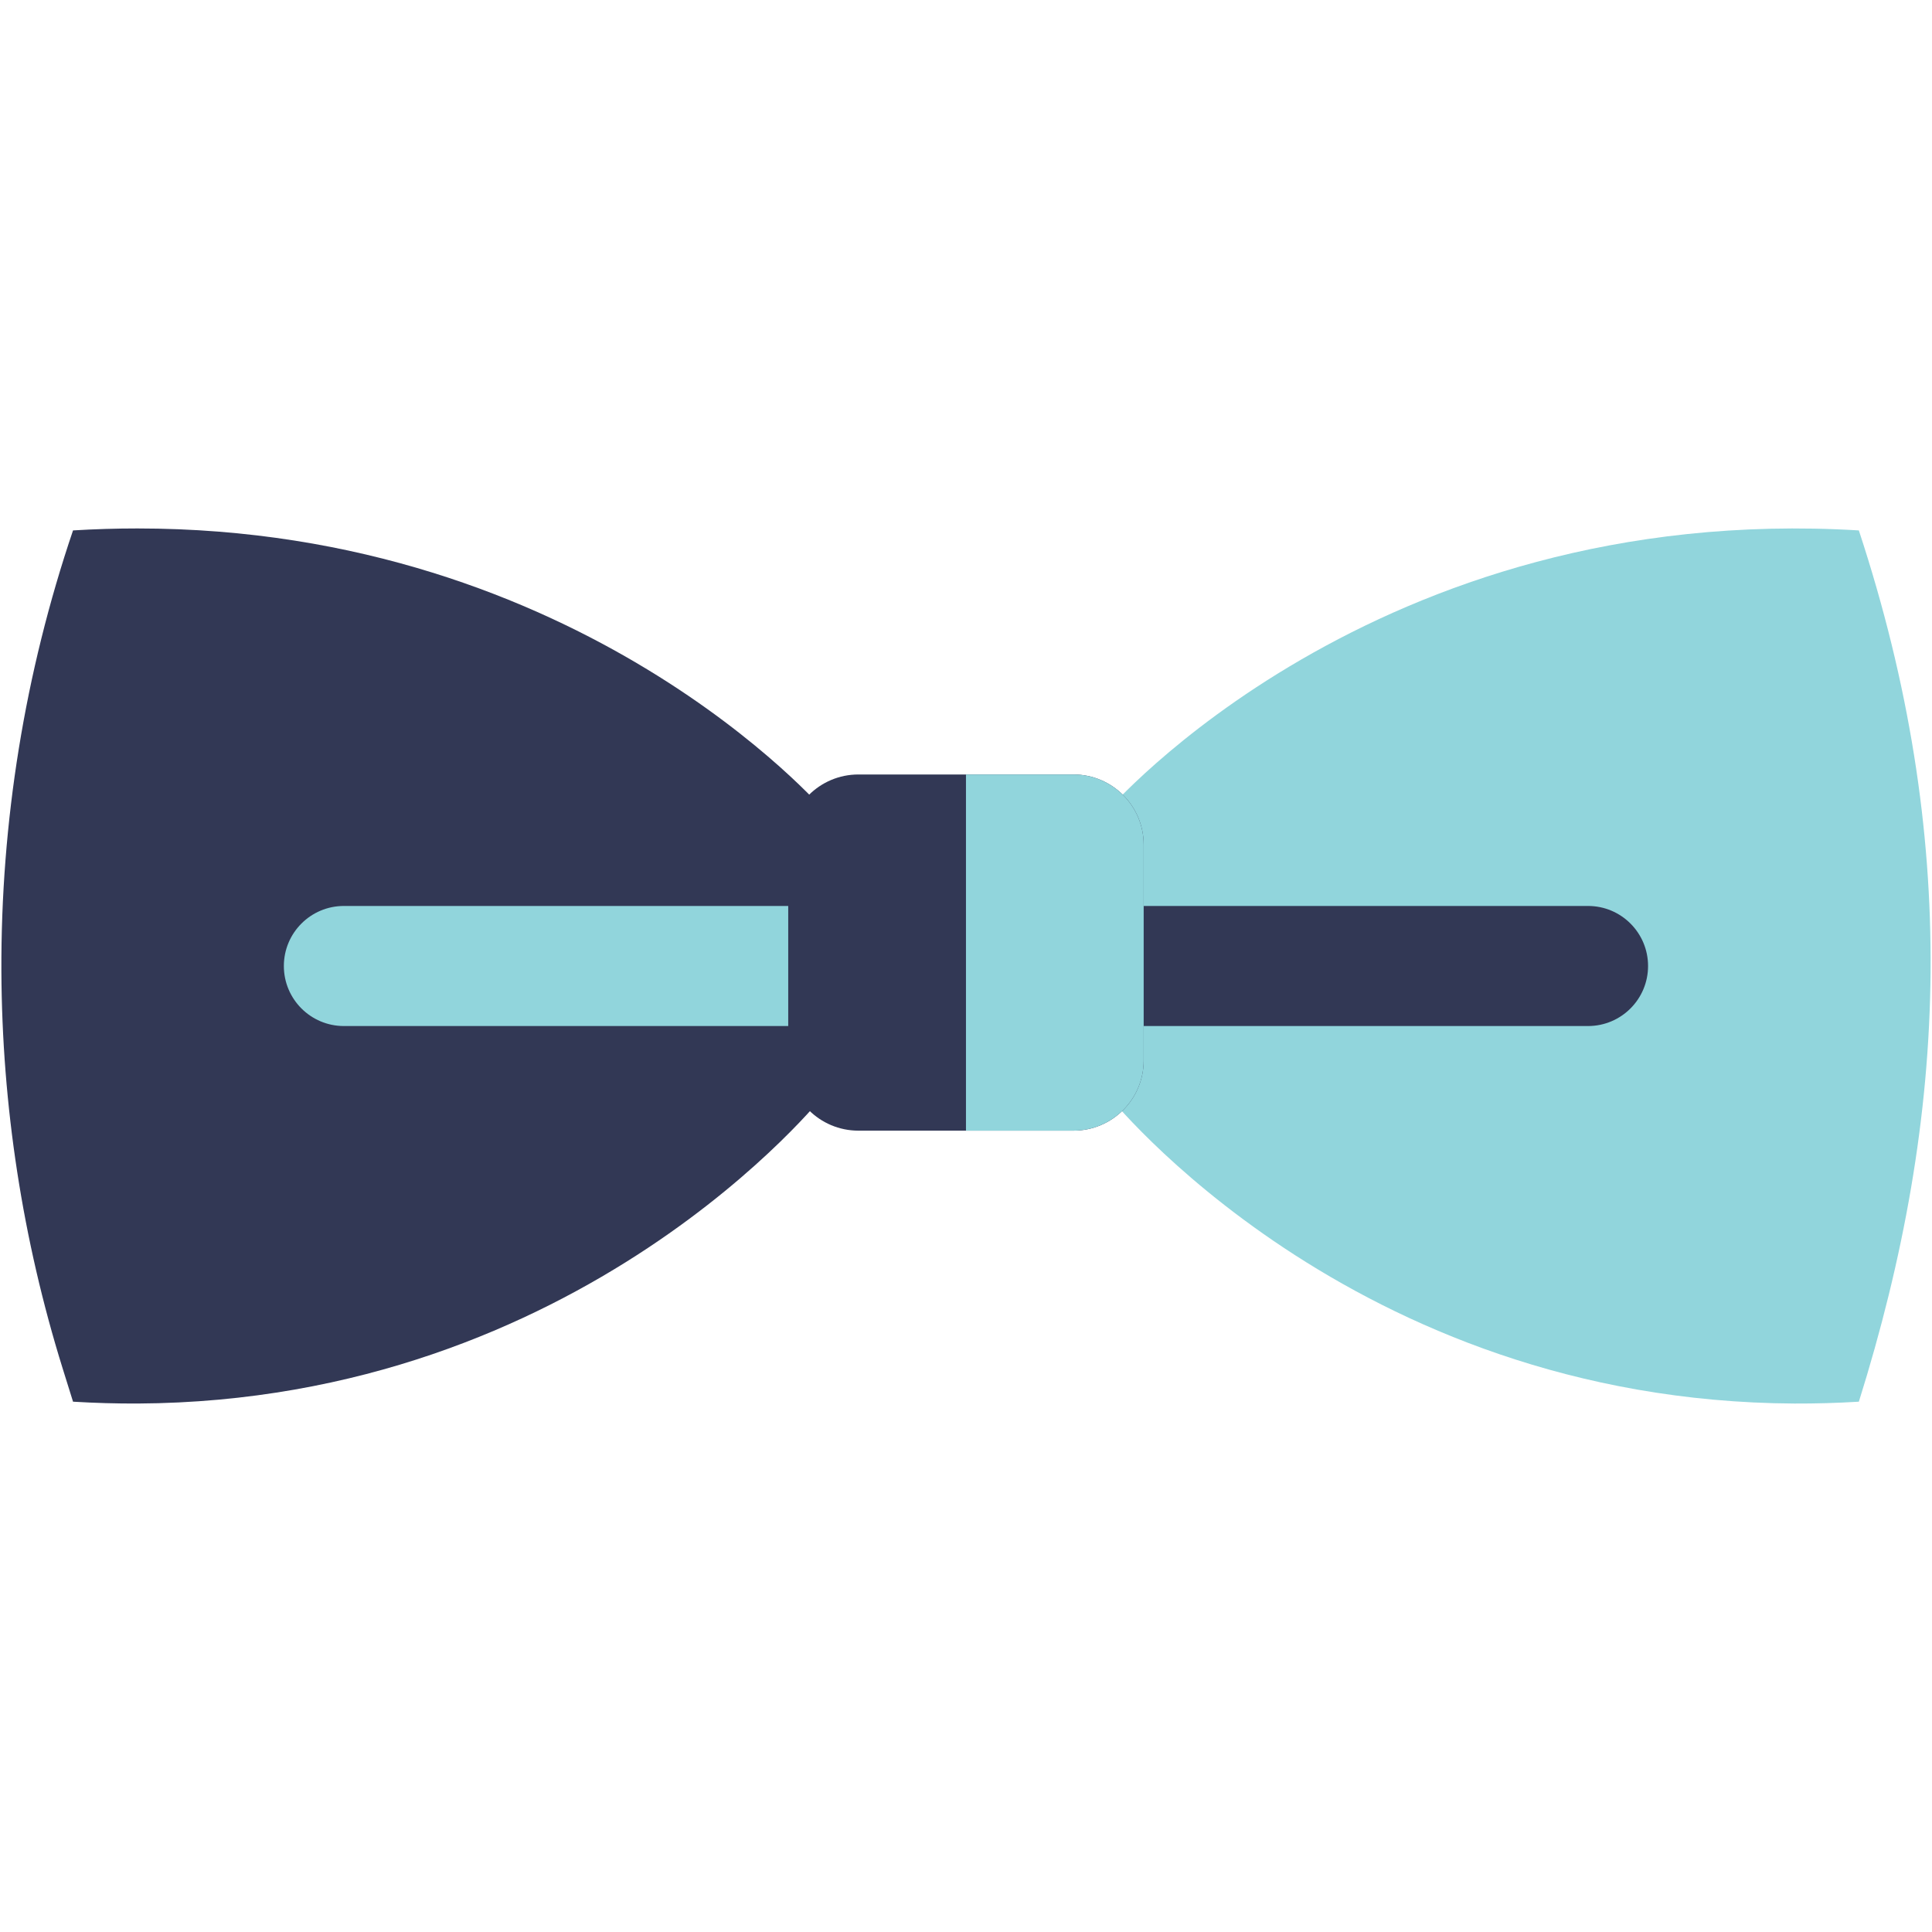
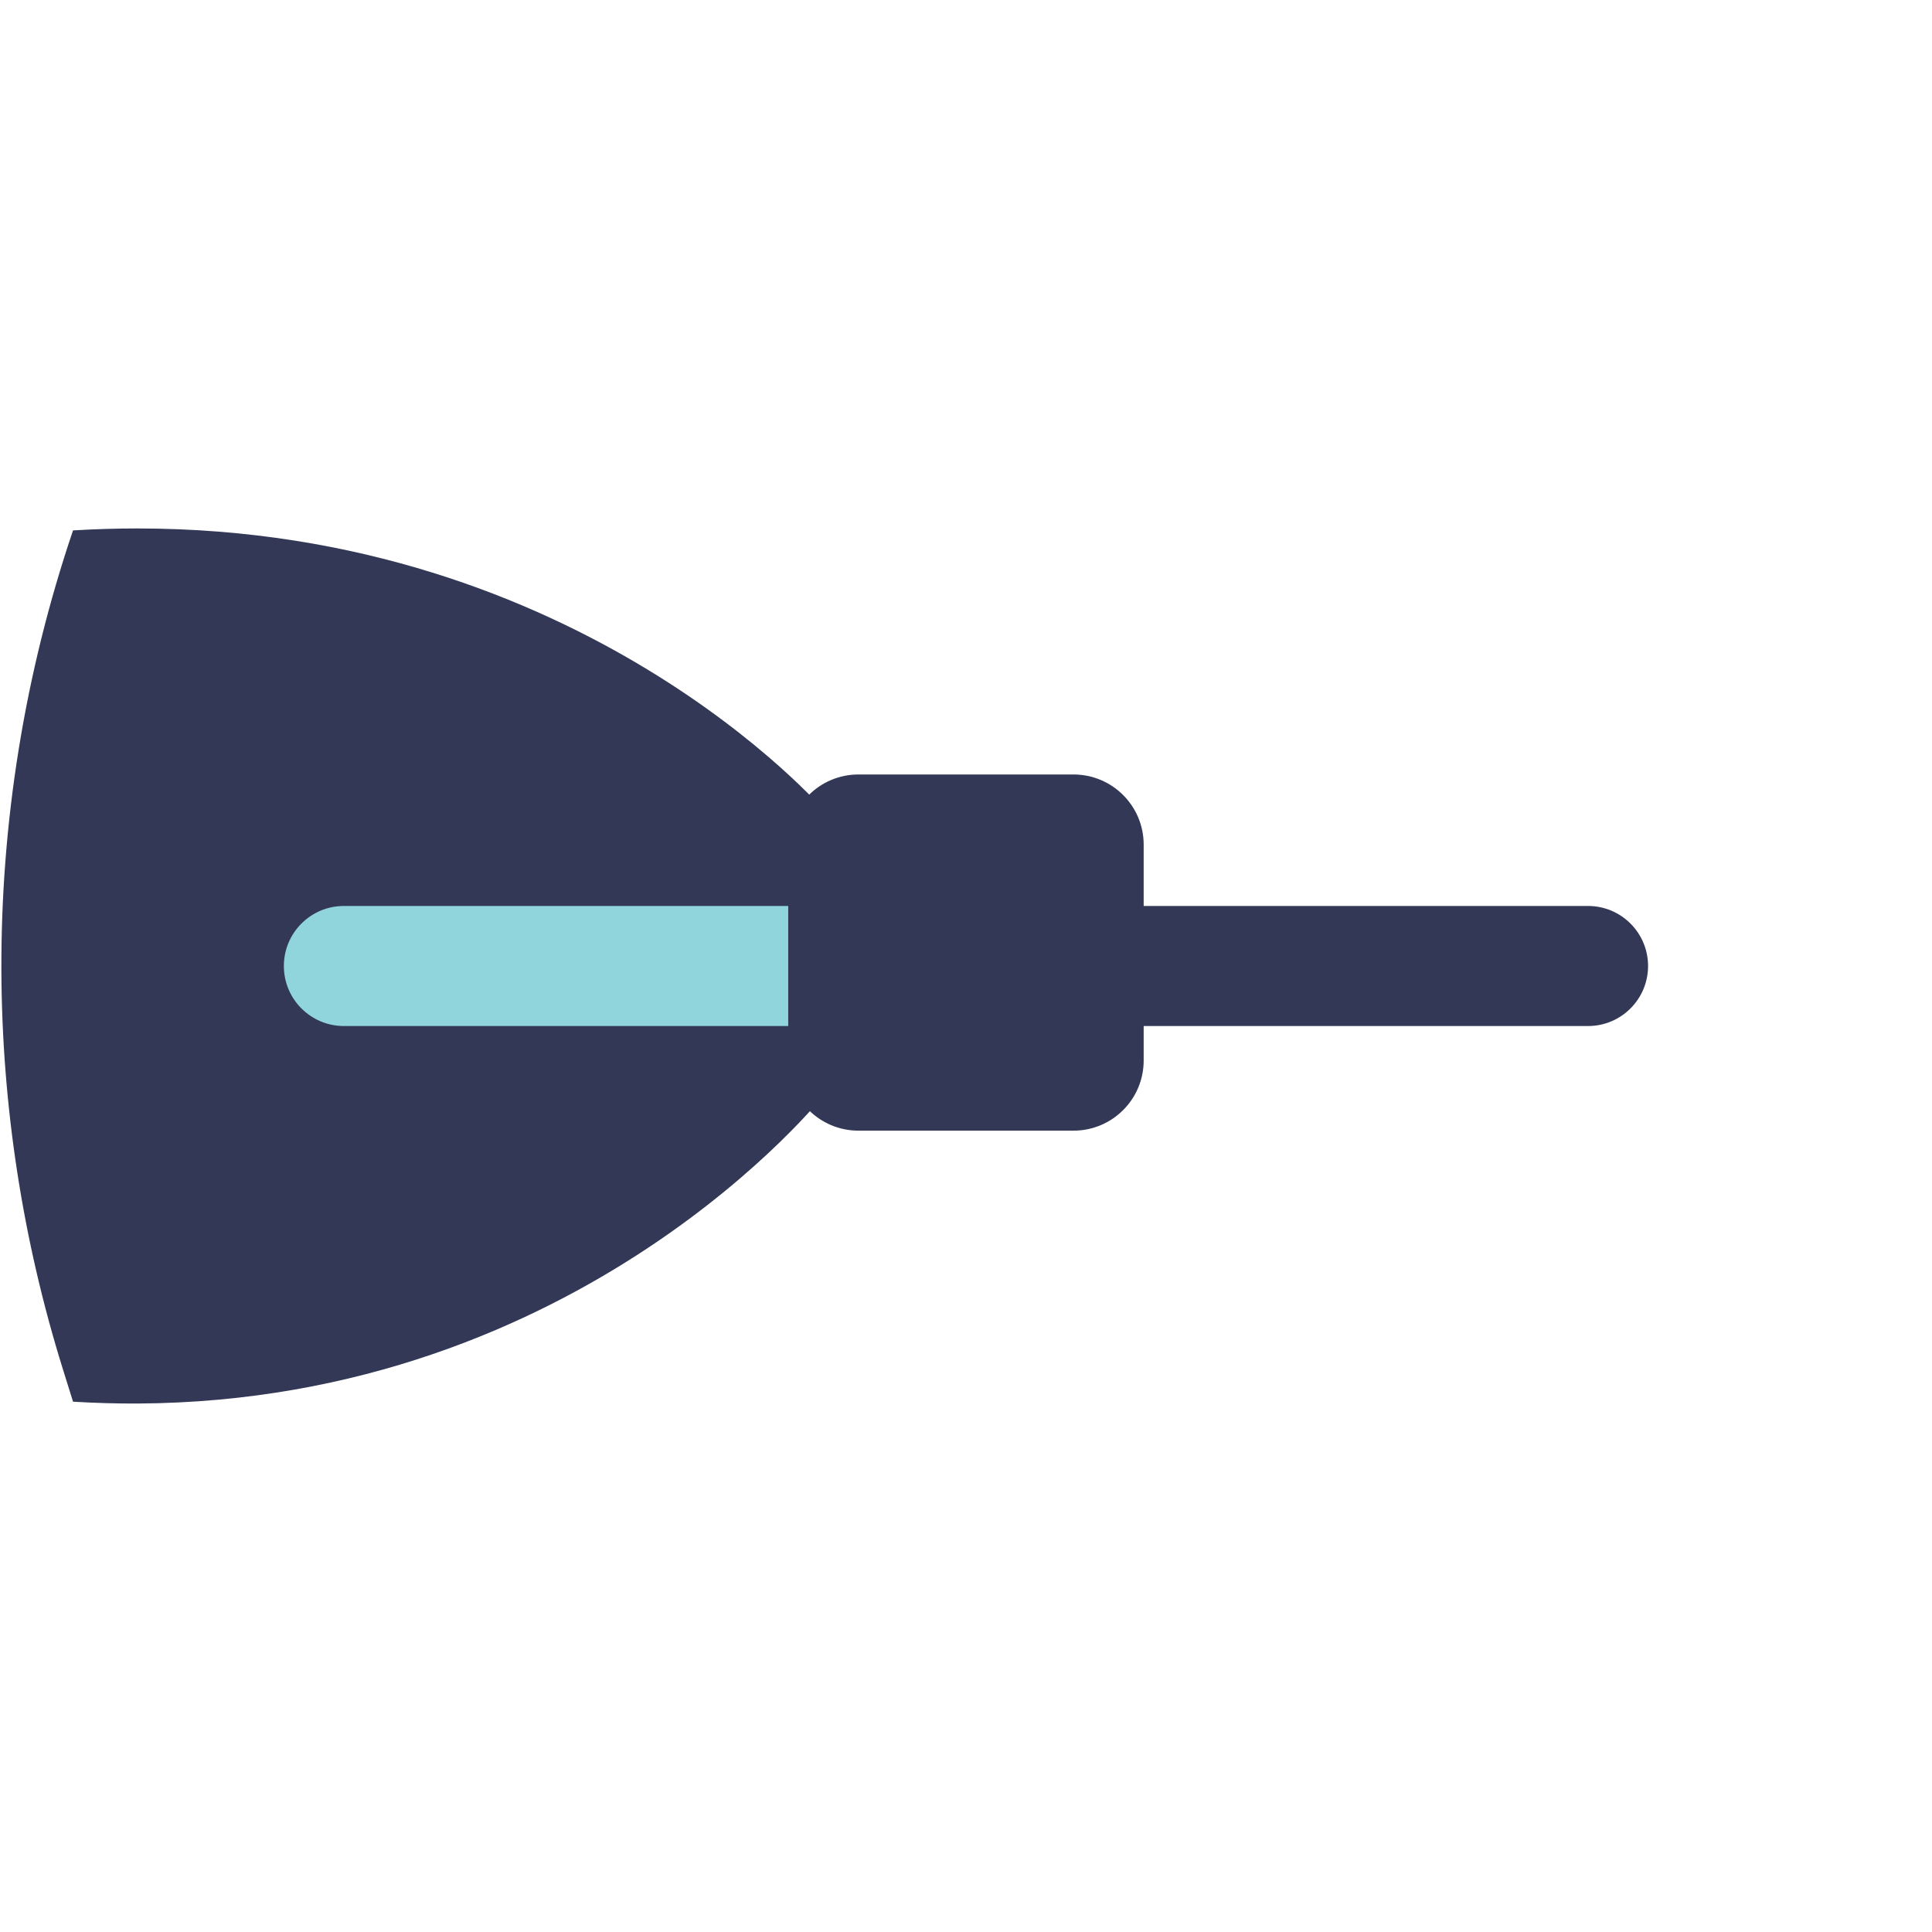
<svg xmlns="http://www.w3.org/2000/svg" version="1.1" id="Layer_1" x="0px" y="0px" viewBox="0 0 200 200" style="enable-background:new 0 0 200 200;" xml:space="preserve">
  <style type="text/css">
	.st0{fill:#323855;}
	.st1{fill:#91D5DC;}
</style>
  <path class="st0" d="M85.363,83.944v29.33c0,0-25.104,31.779-71.123,32.019  c-2.184,0.008-4.409-0.054-6.679-0.191l-1.069-3.422  c-4.172-13.399-6.285-27.263-6.348-41.126C0.078,85.129,2.551,69.7,7.56,54.908  c2.266-0.137,4.487-0.203,6.662-0.203c46.028,0,71.14,29.239,71.14,29.239  V83.944z" />
-   <path class="st1" d="M199.853,100.555c-0.116,15.098-2.792,29.782-7.425,44.548  c-2.271,0.137-4.496,0.199-6.671,0.191c-46.015-0.236-71.132-32.019-71.132-32.019  V83.944c0,0,27.544-32.065,77.802-29.036c5.245,15.923,7.536,30.983,7.425,45.646  V100.555z" />
  <path class="st1" d="M85.363,106.215H35.6c-3.432,0-6.215-2.782-6.215-6.215  c0-3.432,2.782-6.215,6.215-6.215h49.763c3.432,0,6.215,2.782,6.215,6.215  C91.578,103.433,88.795,106.215,85.363,106.215z" />
  <path class="st0" d="M164.392,106.215h-49.763c-3.432,0-6.215-2.782-6.215-6.215  c0-3.432,2.782-6.215,6.215-6.215h49.763c3.432,0,6.215,2.782,6.215,6.215  C170.607,103.433,167.824,106.215,164.392,106.215z" />
  <path class="st0" d="M118.393,87.437v22.345c0,4.011-3.252,7.263-7.267,7.263H88.864  c-4.011,0-7.267-3.252-7.267-7.263V87.437c0-4.011,3.257-7.263,7.267-7.263h22.262  C115.14,80.174,118.393,83.426,118.393,87.437z" />
-   <path class="st1" d="M118.393,87.437v22.345c0,4.011-3.252,7.263-7.267,7.263H99.997V80.174  h11.129c4.015,0,7.267,3.252,7.267,7.263V87.437z" />
</svg>